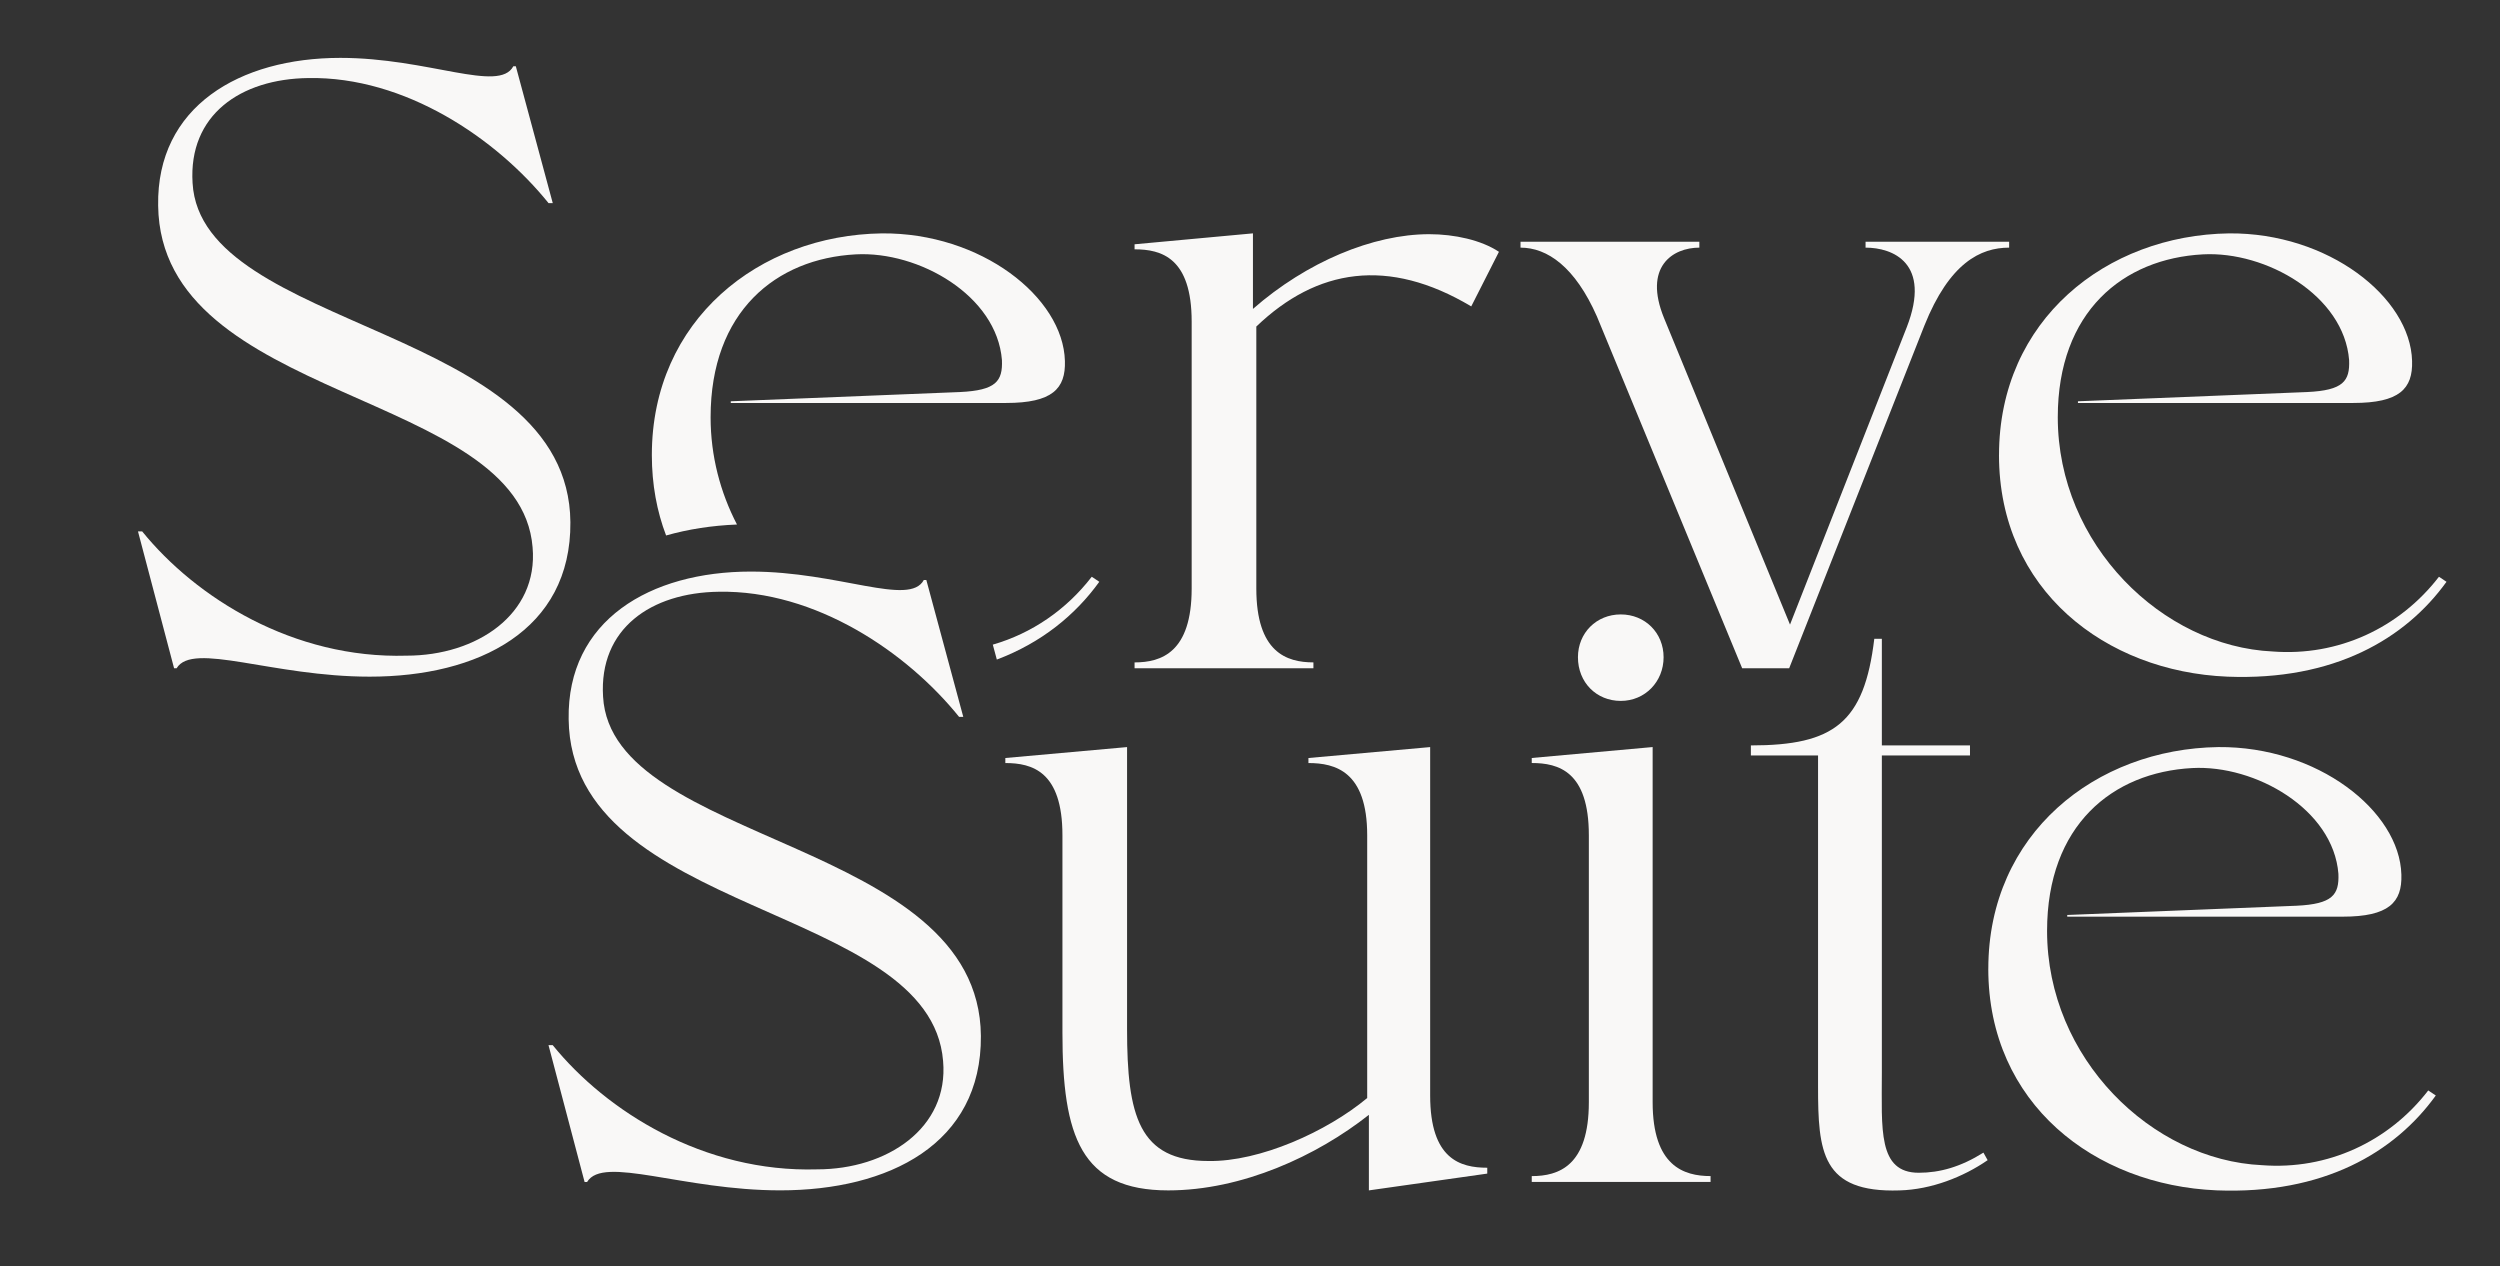
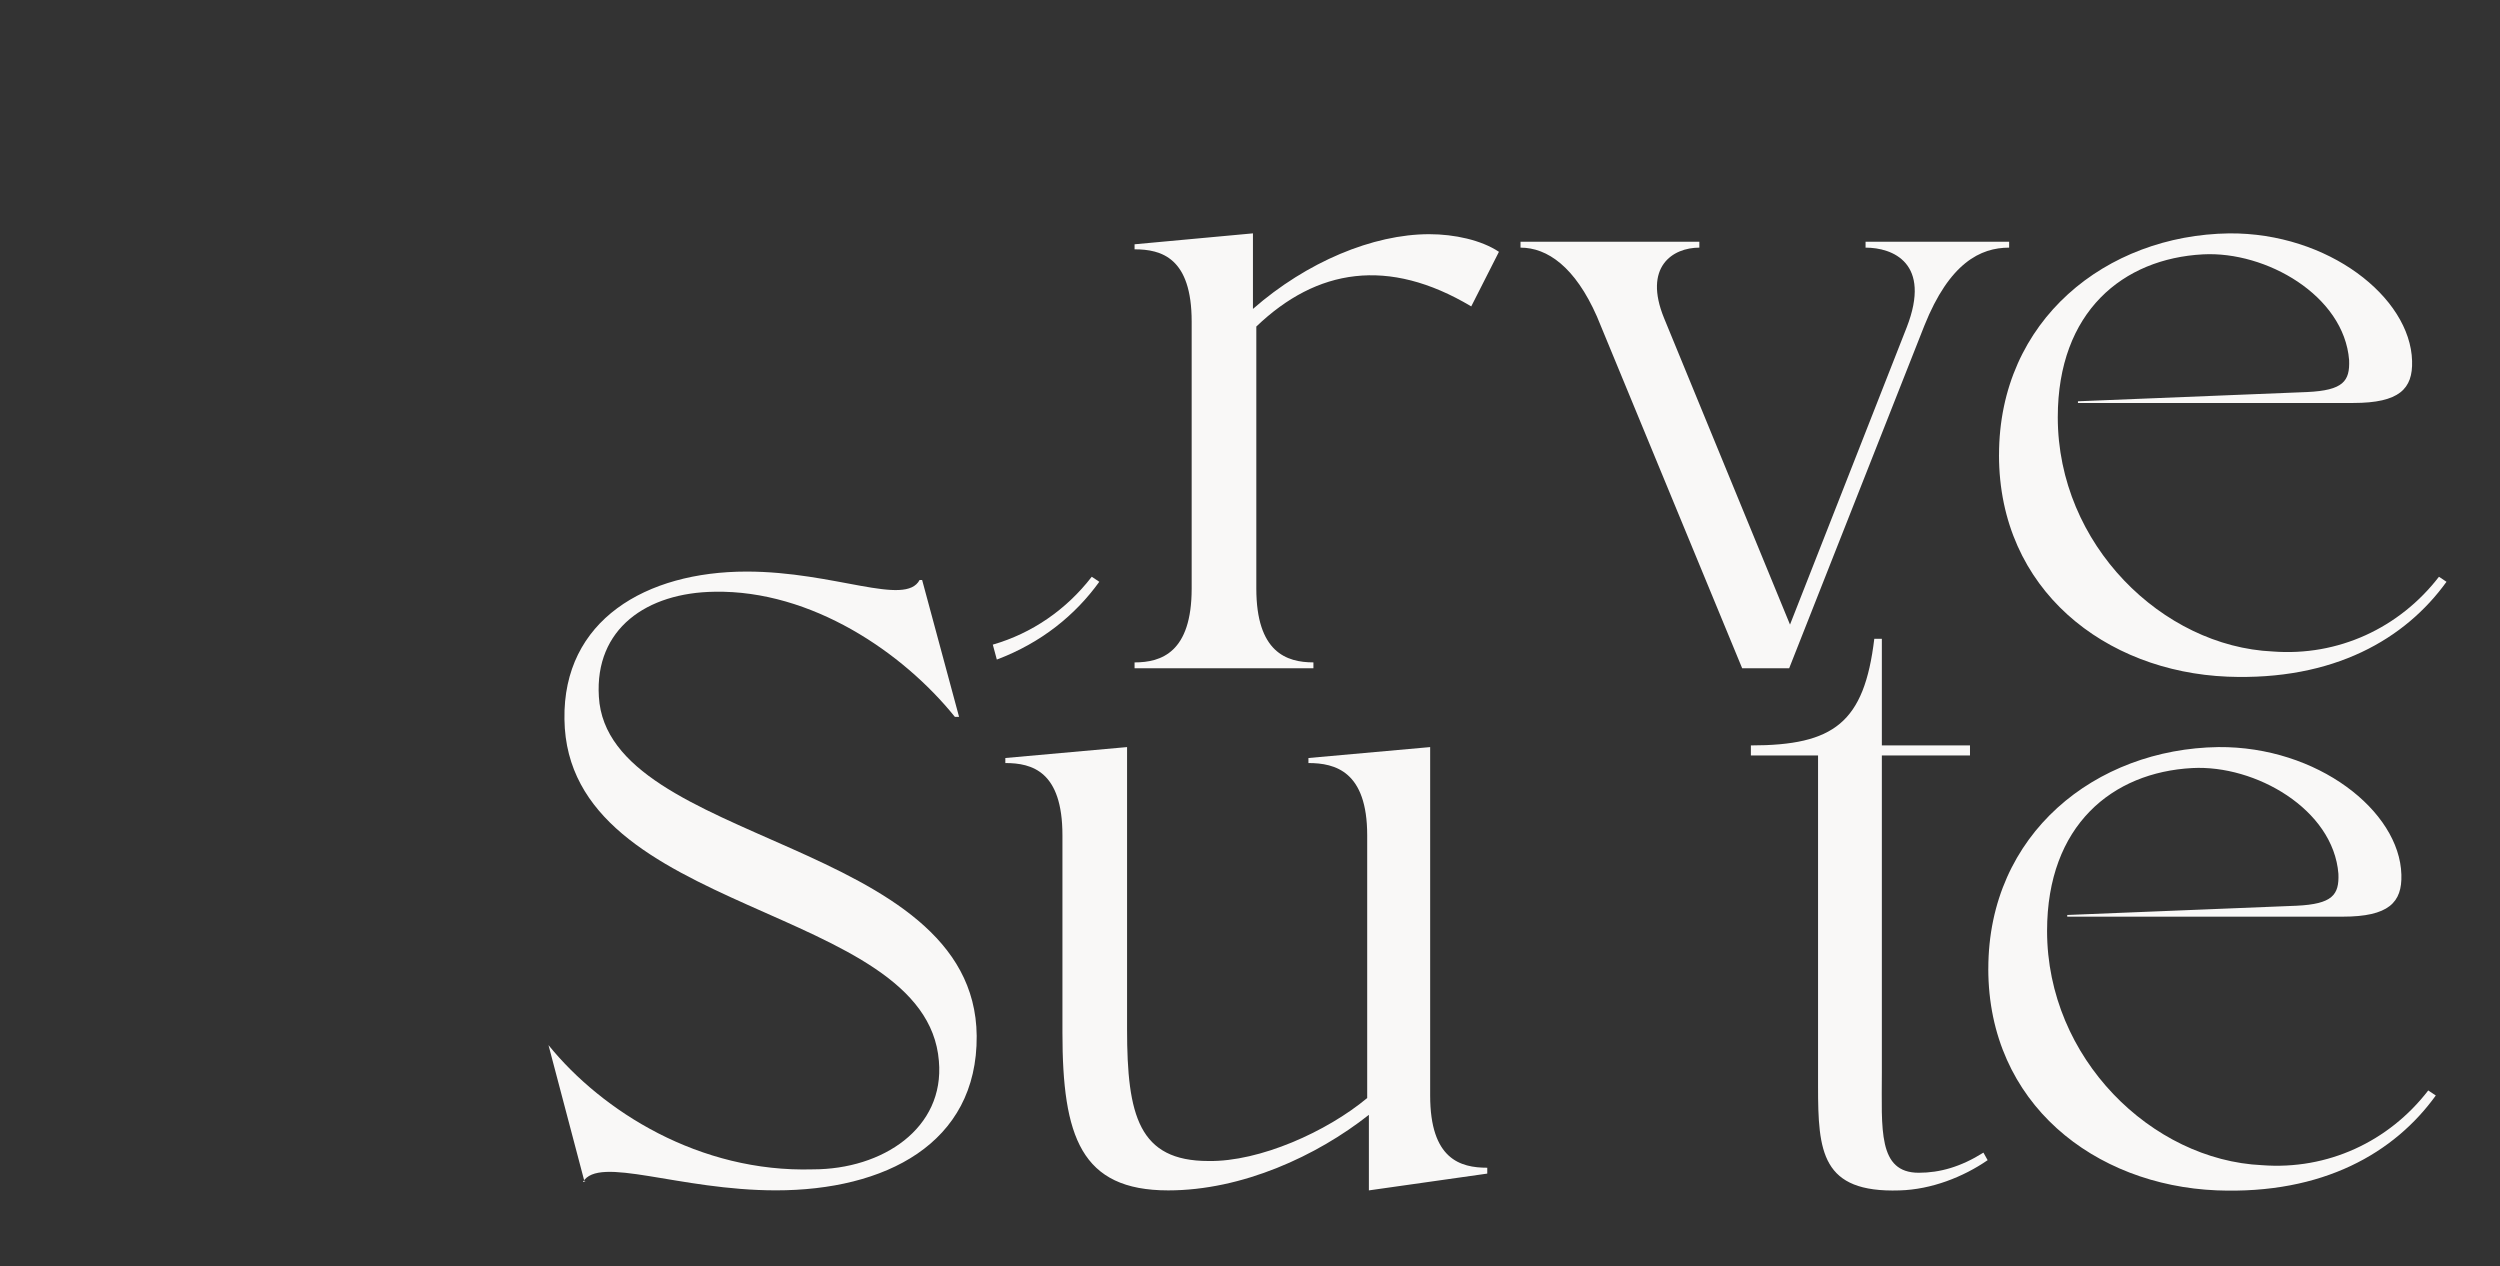
<svg xmlns="http://www.w3.org/2000/svg" id="Layer_1" viewBox="0 0 993 503">
  <rect x="0" y="0" width="993" height="503" fill="#333333" stroke="none" />
  <defs>
    <style>.cls-1{fill:#f9f8f7;}</style>
  </defs>
-   <path class="cls-1" d="M70.15,265.44h-1l-14.34-54.36h1.67c21.34,26.34,60.03,50.69,105.05,49.35,27.68,0,52.36-16.34,50.02-43.02-5-62.69-147.73-57.36-148.73-135.73-.67-39.35,32.35-58.69,72.37-58.69,35.01,0,63.03,14.01,68.7,3.34h1l14.67,54.36h-1.67c-20.68-25.68-57.02-50.36-95.38-49.69-27.01.33-47.69,14.67-46.02,41.68,3.33,59.03,149.4,56.36,150.07,134.73.33,43.02-36.68,61.36-79.7,61.36-38.68,0-70.36-14.01-76.7-3.34Z" />
  <path class="cls-1" d="M450.65,265.44v-2.33c10.67,0,22.68-4,22.68-29.35v-106.05c0-25.34-12.01-28.68-22.68-28.68v-2l47.02-4.34v30.01c21.34-18.68,47.69-29.68,70.03-29.68,10,0,20.68,2.33,27.68,7l-11,21.68c-33.01-19.68-61.36-15.01-85.37,8v104.05c0,25.34,12.01,29.35,22.68,29.35v2.33h-71.03Z" />
  <path class="cls-1" d="M691.99,265.44l-57.69-139.73c-8.67-19.68-19.68-27.35-30.35-27.35v-2.33h71.03v2.33c-10.67,0-22.34,7.67-14.01,28.01l50.02,121.72,46.35-118.05c10-25.68-5.67-31.68-16.34-31.68v-2.33h57.03v2.33c-11.34,0-23.68,6-33.68,31.01l-53.69,136.06h-18.67Z" />
  <path class="cls-1" d="M794.01,180.74c0-53.69,42.69-87.37,91.37-88.04,39.35-.33,72.03,25.35,72.7,50.69.33,11.01-5,16.67-23.34,16.67h-109.38v-.67l91.04-3.67c14.34-.67,17.01-4.34,16.67-12.67-2-25.68-33.01-43.35-58.03-42.02-31.68,1.67-57.69,22.68-57.69,64.7,0,50.69,41.68,91.04,85.37,93.04,26.01,2,50.36-9.34,66.03-29.68l3,2c-16.34,22.68-44.69,39.35-87.04,37.68-48.35-2-90.71-34.35-90.71-88.04Z" />
-   <path class="cls-1" d="M233.2,469.48h-1l-14.34-54.36h1.67c21.34,26.34,60.03,50.69,105.05,49.35,27.68,0,52.36-16.34,50.02-43.02-5-62.69-147.73-57.36-148.73-135.73-.67-39.35,32.35-58.69,72.37-58.69,35.01,0,63.03,14.01,68.7,3.34h1l14.67,54.36h-1.67c-20.68-25.68-57.02-50.36-95.38-49.69-27.01.33-47.69,14.67-46.02,41.68,3.33,59.03,149.4,56.36,150.07,134.73.33,43.02-36.68,61.36-79.7,61.36-38.68,0-70.36-14.01-76.7-3.34Z" />
+   <path class="cls-1" d="M233.2,469.48h-1l-14.34-54.36c21.34,26.34,60.03,50.69,105.05,49.35,27.68,0,52.36-16.34,50.02-43.02-5-62.69-147.73-57.36-148.73-135.73-.67-39.35,32.35-58.69,72.37-58.69,35.01,0,63.03,14.01,68.7,3.34h1l14.67,54.36h-1.67c-20.68-25.68-57.02-50.36-95.38-49.69-27.01.33-47.69,14.67-46.02,41.68,3.33,59.03,149.4,56.36,150.07,134.73.33,43.02-36.68,61.36-79.7,61.36-38.68,0-70.36-14.01-76.7-3.34Z" />
  <path class="cls-1" d="M422,410.13v-78.37c0-25.34-12.01-28.68-22.68-28.68v-2l48.35-4.34v112.05c0,34.35,4.67,52.36,32.35,52.36,20.34.33,47.02-11.67,63.03-25.01v-104.38c0-25.34-12.67-28.68-23.34-28.68v-2l48.35-4.34v138.4c0,25.34,12.01,28.68,22.68,28.68v2.33l-47.02,6.67v-30.01c-20.68,16.34-50.36,30.01-79.7,30.01-34.68,0-42.02-21.34-42.02-62.69Z" />
-   <path class="cls-1" d="M608.41,469.48v-2.33c10.67,0,22.68-4,22.68-29.35v-106.05c0-25.34-12.01-28.68-22.68-28.68v-2l48.02-4.34v141.06c0,25.34,12.34,29.35,23.01,29.35v2.33h-71.03ZM626.76,261.06c0-9.67,7.34-17.01,17.01-17.01s17.01,7.34,17.01,17.01-7.34,17.34-17.01,17.34-17.01-7.34-17.01-17.34Z" />
  <path class="cls-1" d="M722.13,431.47v-131.39h-26.68v-4c33.01,0,45.02-9,49.02-42.35h3v42.35h35.01v4h-35.01v126.06c0,22.34-1.67,39.68,14.67,39.68,8.34,0,16.67-2.33,25.68-8l1.67,3c-9.67,6.67-22.34,11.67-35.01,12.01-31.01,1-32.35-15.34-32.35-41.35Z" />
  <path class="cls-1" d="M789.76,384.78c0-53.69,42.69-87.37,91.37-88.04,39.35-.33,72.03,25.35,72.7,50.69.33,11.01-5,16.67-23.34,16.67h-109.38v-.67l91.04-3.67c14.34-.67,17.01-4.34,16.67-12.67-2-25.68-33.01-43.35-58.03-42.02-31.68,1.67-57.69,22.68-57.69,64.7,0,50.69,41.68,91.04,85.37,93.04,26.01,2,50.36-9.34,66.03-29.68l3,2c-16.34,22.68-44.69,39.35-87.04,37.68-48.35-2-90.71-34.35-90.71-88.04Z" />
-   <path class="cls-1" d="M292.73,208.34c-6.61-12.72-10.48-27.18-10.48-42.61,0-42.02,26.01-63.03,57.69-64.7,25.01-1.33,56.02,16.34,58.03,42.02.33,8.34-2.33,12-16.67,12.67l-91.04,3.67v.67h109.38c18.34,0,23.68-5.67,23.34-16.67-.67-25.34-33.35-51.02-72.7-50.69-48.69.67-91.37,34.35-91.37,88.04,0,11.7,2.01,22.38,5.66,31.95,8.72-2.47,18.17-3.96,28.17-4.35Z" />
  <path class="cls-1" d="M433.64,229.09c-10.12,13.13-23.84,22.5-39.3,26.96l1.6,5.93c17.82-6.72,31.27-17.8,40.7-30.89l-3-2Z" />
</svg>